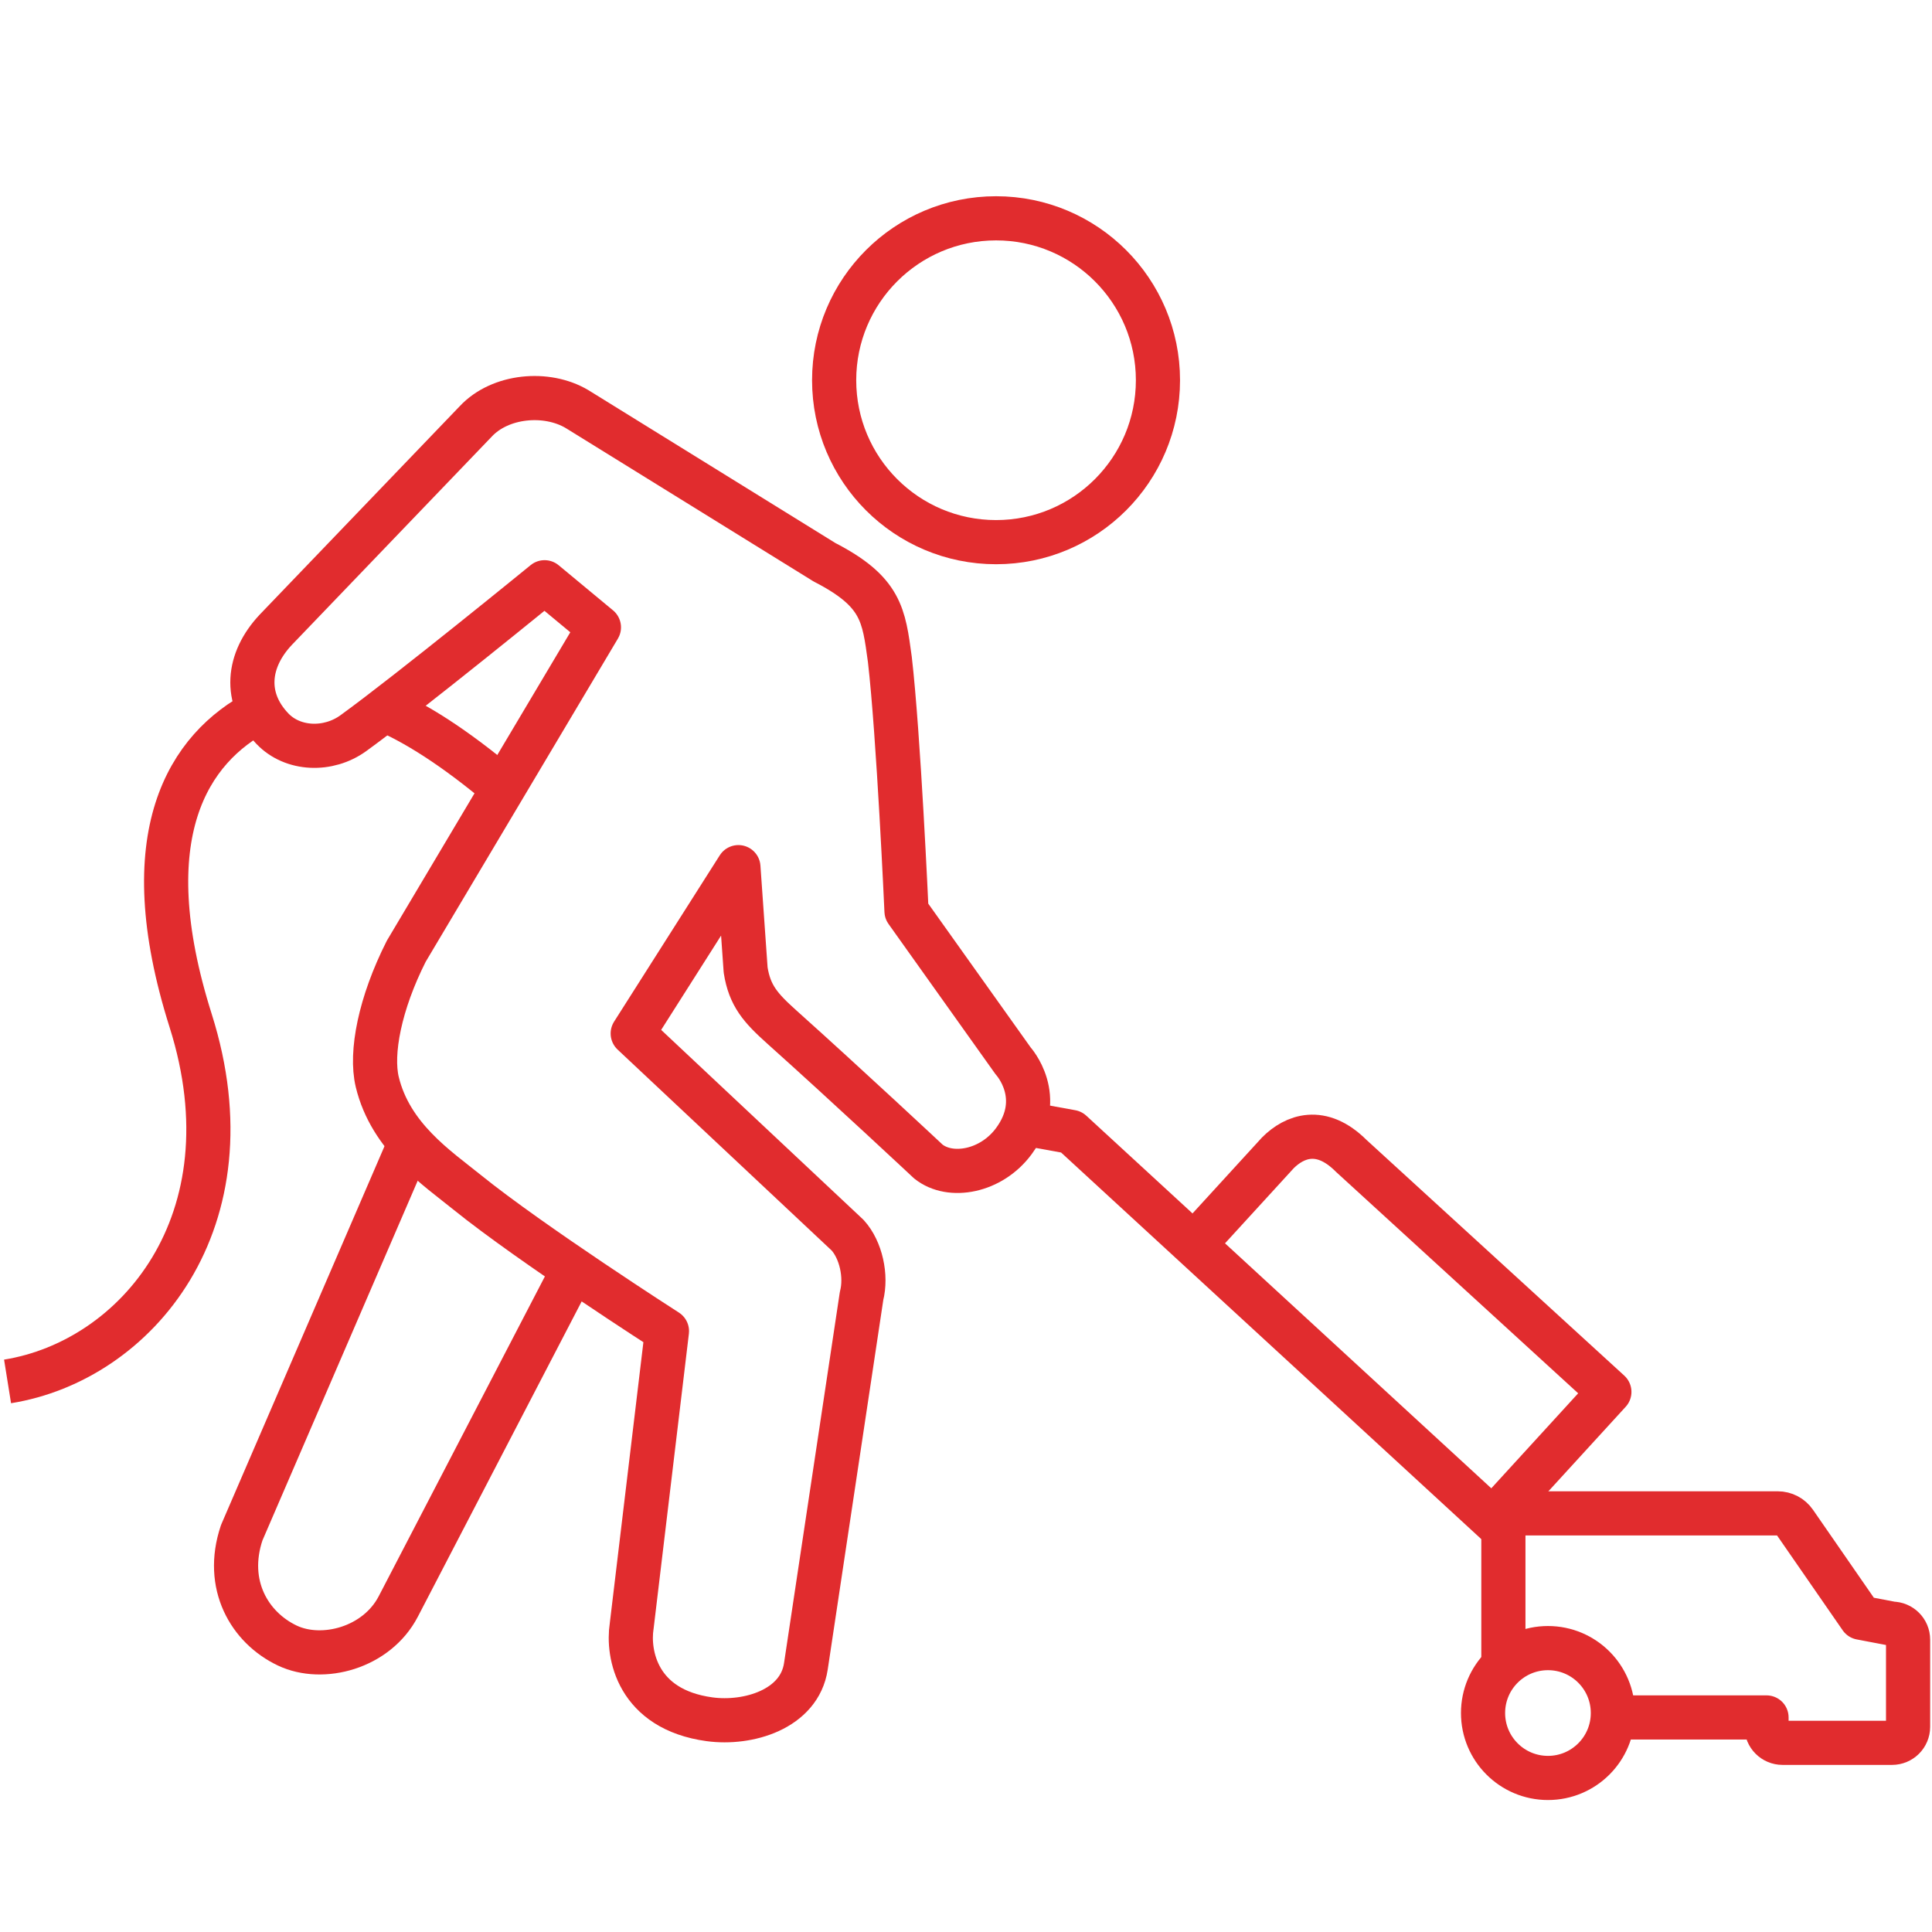
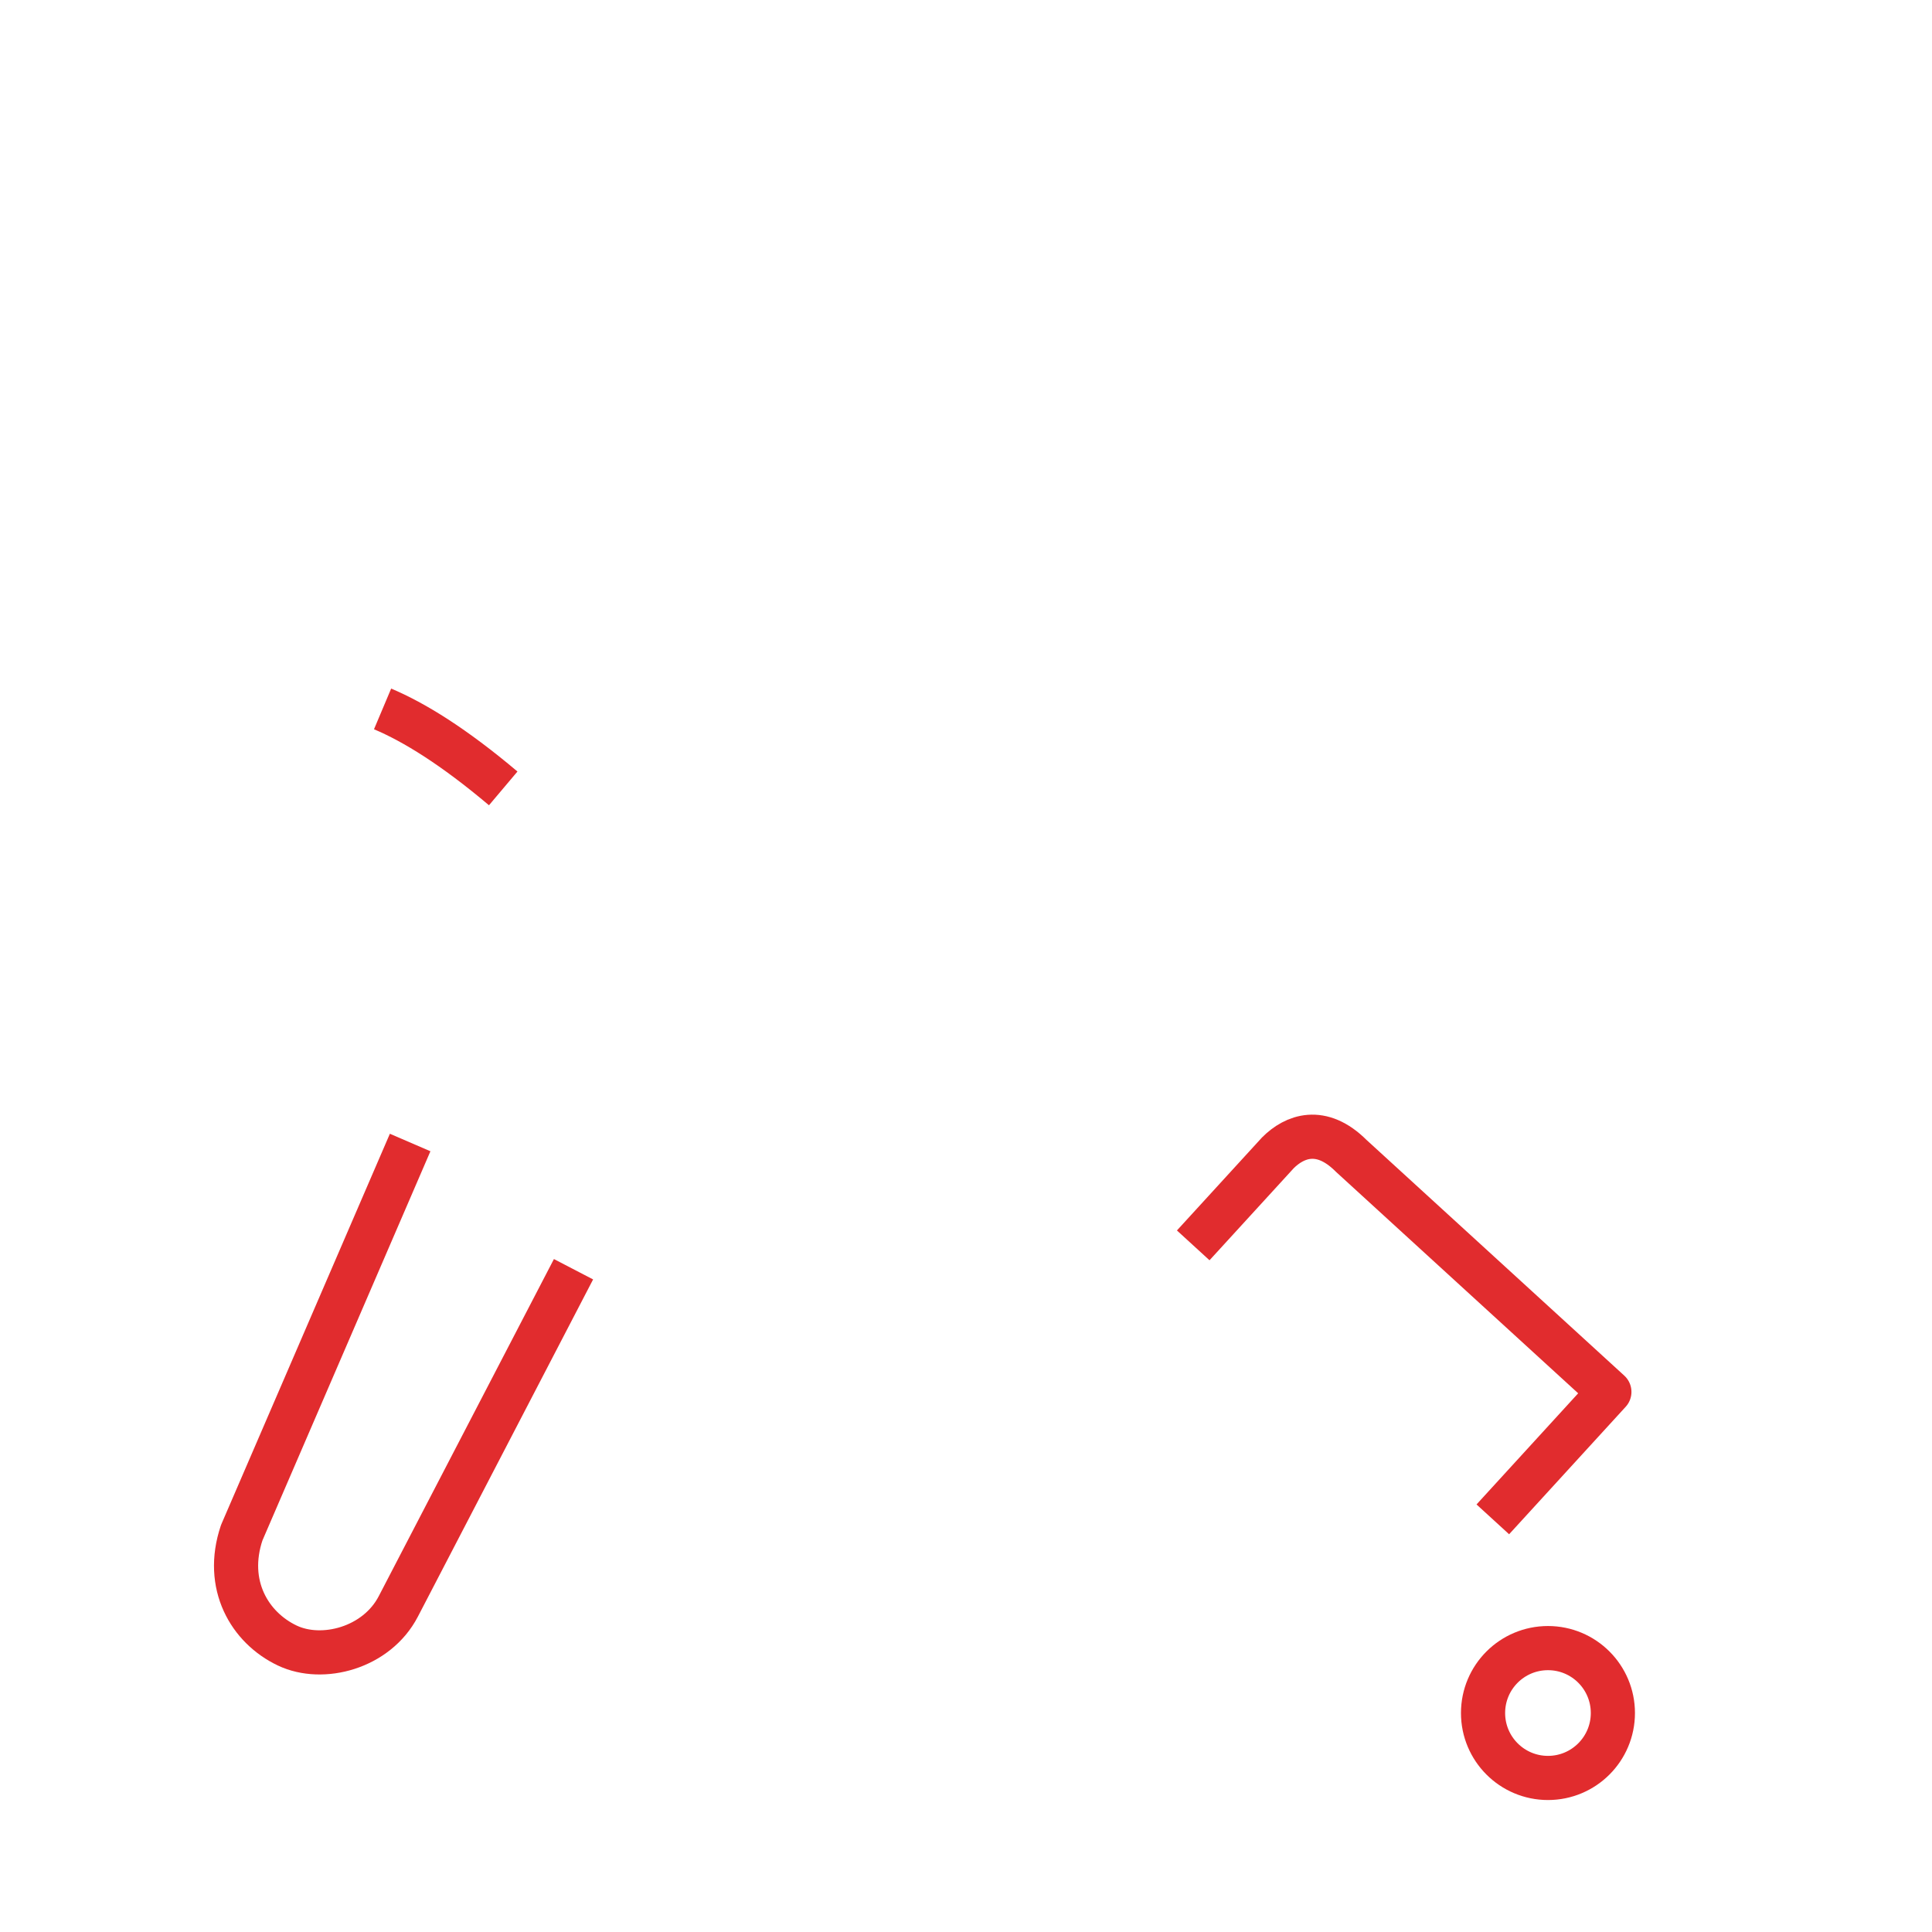
<svg xmlns="http://www.w3.org/2000/svg" version="1.1" id="Layer_1" x="0px" y="0px" viewBox="0 0 350 350" enable-background="new 0 0 350 350" xml:space="preserve">
  <g>
-     <path fill="none" stroke="#E12C2E" stroke-width="8" stroke-linejoin="round" stroke-miterlimit="10" d="M292.188,311.132h27.833   v1.695c0,1.606,1.3,2.903,2.905,2.903h19.833c1.606,0,2.908-1.297,2.908-2.903v-15.784c0-1.606-1.302-2.899-2.908-2.899   l-5.652-1.076l-11.955-17.279c-0.7-1.021-1.863-1.628-3.099-1.628h-45.927c-2.082,0-3.773,1.691-3.773,3.77v23.853" />
-     <path fill="none" stroke="#E12C2E" stroke-width="8" stroke-linejoin="round" stroke-miterlimit="10" d="M183.546,192.2   l-19.324-27.135c0,0-1.423-31.888-3.017-45.603c-1.106-8.074-1.478-12.27-11.851-17.612l-44.792-27.724   c-5.539-3.312-13.965-2.506-18.368,2.206l-36.236,37.755c-5.194,5.527-5.855,12.414-0.624,17.905   c3.705,3.892,10.155,4.105,14.676,0.83c10.362-7.513,34.645-27.343,34.645-27.343l9.845,8.167l-34.9,58.673   c-4.801,9.491-6.511,18.423-5.261,23.673c2.417,10.038,10.881,15.634,16.288,20.007c11.644,9.408,36.197,25.149,36.197,25.149   l-6.39,53.429c-0.782,4.992,0.945,15.093,14.111,16.884c6.973,0.949,16.273-1.791,17.447-9.593l10.09-67.103   c0.924-3.586-0.105-8.33-2.528-10.999l-38.931-36.543l19.146-30.132l1.31,18.631c0.733,4.648,2.703,6.88,6.541,10.319   c12.014,10.764,26.555,24.377,26.555,24.377c3.999,3.201,11.433,1.843,15.508-3.712C189.54,198.73,183.546,192.2,183.546,192.2z" />
    <path fill="none" stroke="#E12C2E" stroke-width="8" stroke-miterlimit="10" d="M292.188,310.33   c0,6.494-5.263,11.762-11.757,11.762c-6.5,0-11.763-5.268-11.763-11.762c0-6.5,5.263-11.761,11.763-11.761   C286.924,298.569,292.188,303.83,292.188,310.33z" />
-     <polyline fill="none" stroke="#E12C2E" stroke-width="8" stroke-linejoin="round" stroke-miterlimit="10" points="272.353,277.071    194.082,205.061 183.387,203.121  " />
-     <path fill="none" stroke="#E12C2E" stroke-width="8" stroke-linejoin="round" stroke-miterlimit="10" d="M180.447,39.55   c-16.203,0-29.334,13.133-29.334,29.33c0,16.206,13.131,29.336,29.334,29.336c16.197,0,29.327-13.131,29.327-29.336   C209.774,52.683,196.644,39.55,180.447,39.55z" />
    <path fill="none" stroke="#E12C2E" stroke-width="8" stroke-linejoin="round" stroke-miterlimit="10" d="M74.302,206.976   L43.79,277.671c-3.173,9.419,1.432,17.19,8.245,20.43c6.39,3.04,16.21,0.452,20.122-7.083l31.74-61.083" />
    <path fill="none" stroke="#E12C2E" stroke-width="8" stroke-miterlimit="10" d="M69.308,128.426   c5.753,2.427,12.896,6.837,21.856,14.398" />
-     <path fill="none" stroke="#E12C2E" stroke-width="8" stroke-miterlimit="10" d="M1.37,250.256   c23.273-3.725,44.69-28.941,33.17-65.353c-10.671-33.713-0.374-49.433,12.481-56.098" />
    <path fill="none" stroke="#E12C2E" stroke-width="8" stroke-linejoin="round" stroke-miterlimit="10" d="M270.438,275.245   l21.115-23.088l-46.757-42.754c-5.466-5.472-10.301-3.549-13.289-0.565l-15.343,16.771" />
  </g>
</svg>